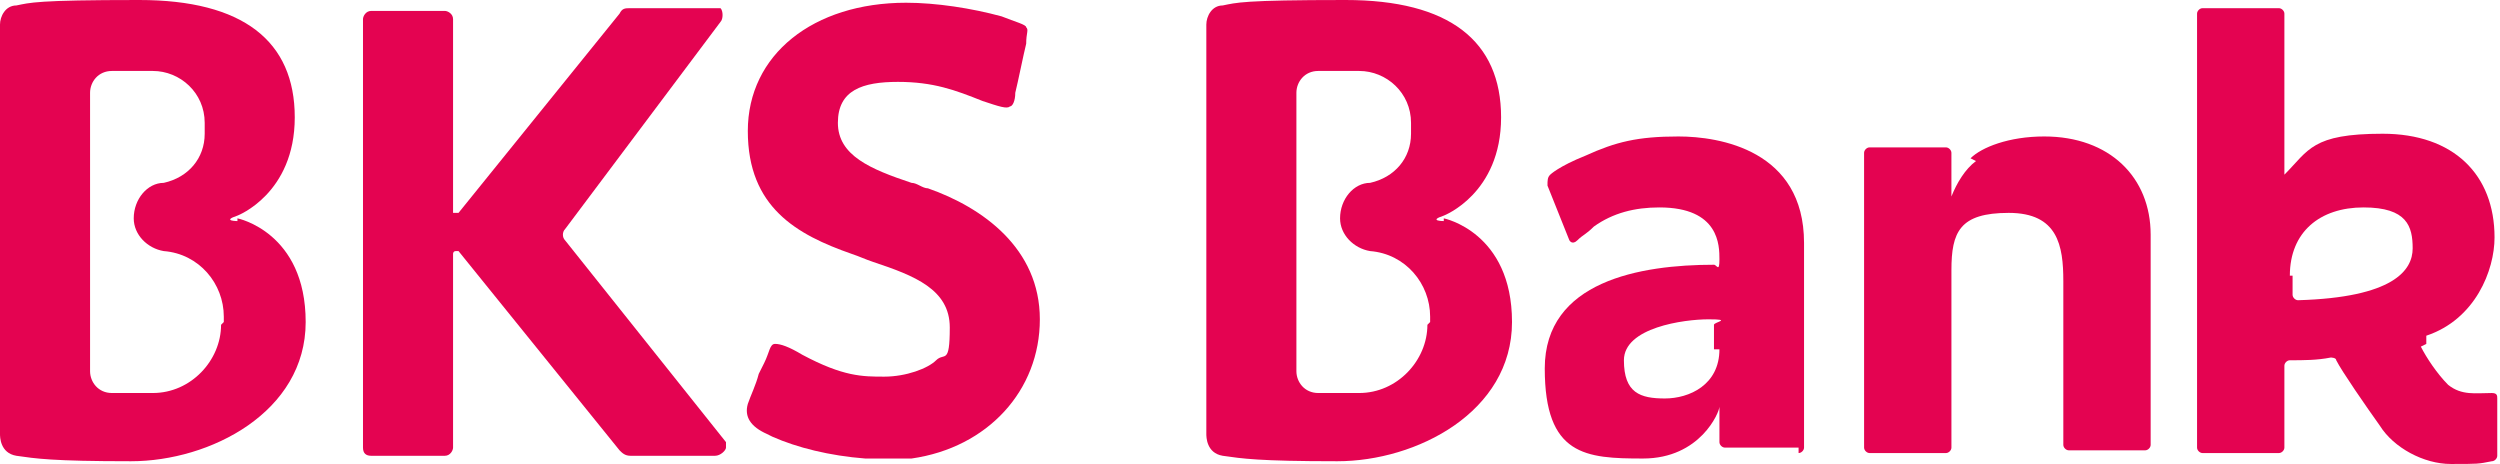
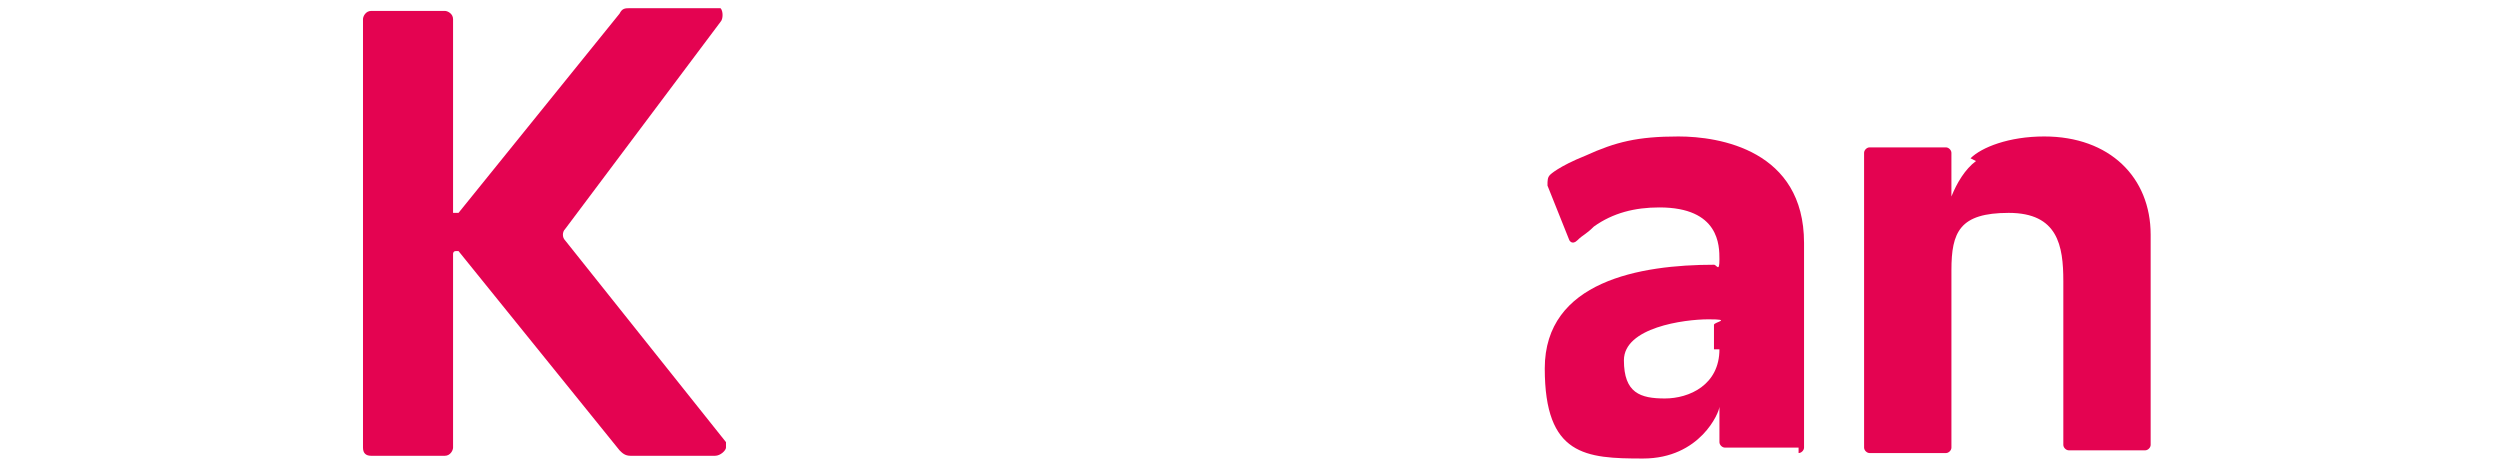
<svg xmlns="http://www.w3.org/2000/svg" width="91.6" height="17" version="1.1" viewBox="0 0 91.6 17">
  <defs>
    <style>
      .cls-1 {
        fill: #e40351;
      }
    </style>
  </defs>
  <g>
    <g id="Layer_1">
      <g id="Layer_1-2" data-name="Layer_1">
-         <path class="cls-1" d="M28.3,16c.9.4,2.1.7,3.4.8h1.7c2.8-.4,4.7-2.5,4.7-5.1s-2.1-4.1-4.1-4.8c-.2,0-.4-.2-.6-.2-1.5-.5-2.7-1-2.7-2.2s.9-1.5,2.2-1.5,2.1.3,3.1.7c.6.2.9.3,1,.2.1,0,.2-.2.2-.5.1-.4.3-1.4.4-1.8,0-.4.1-.5,0-.6,0-.1-.4-.2-.9-.4-1.1-.3-2.4-.5-3.5-.5-3.4,0-5.8,1.9-5.8,4.7s1.8,3.8,3.8,4.5c.3.1.5.2.8.3,1.5.5,2.8,1,2.8,2.4s-.2.9-.5,1.2-1.1.6-1.9.6-1.5,0-3-.8c-.5-.3-.8-.4-1-.4-.2,0-.2.3-.4.7l-.2.4c-.1.4-.3.8-.4,1.1q-.2.7.7,1.1" />
        <path class="cls-1" d="M63,12.8c0,1.3-1.1,1.8-2,1.8s-1.5-.2-1.5-1.4,2.2-1.5,3.1-1.5.2.1.2.2h0v.9h0ZM65.9,16.6c.1,0,.2-.1.2-.2h0v-7.5c0-3.4-3.1-3.9-4.6-3.9s-2.3.2-3.4.7c-1,.4-1.3.7-1.3.7-.1.1-.1.2-.1.4l.8,2s.1.2.3,0c.2-.2.3-.2.6-.5.7-.5,1.5-.7,2.4-.7,2.2,0,2.2,1.4,2.2,1.9s-.1.2-.2.2h0c-2.7,0-6.2.6-6.2,3.8s1.5,3.3,3.6,3.3,2.8-1.7,2.8-1.9c0,0,0-.2,0,0v1.3c0,.1.1.2.2.2h2.7,0Z" />
-         <path class="cls-1" d="M83.9,10.1c0-1.6,1.1-2.5,2.7-2.5s1.8.7,1.8,1.5-.7,1.8-4.2,1.9c-.1,0-.2-.1-.2-.2v-.7h0ZM88.9,12.6c0-.1,0-.2,0-.3h0c1.8-.6,2.5-2.4,2.5-3.6,0-2.3-1.5-3.8-4.1-3.8s-2.7.6-3.6,1.5V.5c0-.1-.1-.2-.2-.2h-2.8c-.1,0-.2.1-.2.2v15.9c0,.1.1.2.2.2h2.8c.1,0,.2-.1.2-.2v-3c0-.1.1-.2.2-.2.5,0,1,0,1.5-.1,0,0,.2,0,.2.1.2.4,1.1,1.7,1.6,2.4.5.8,1.6,1.4,2.6,1.4s1,0,1.5-.1c.1,0,.2-.1.2-.2v-2.1c0-.1,0-.2-.2-.2h0c-.6,0-1.1.1-1.6-.3-.4-.4-.8-1-1-1.4" />
        <path class="cls-1" d="M72.2,5.8c.4-.4,1.4-.8,2.7-.8,2.4,0,3.9,1.5,3.9,3.6v7.7c0,.1-.1.2-.2.2h-2.8c-.1,0-.2-.1-.2-.2h0v-6c0-1.3-.2-2.5-2-2.5s-2.1.7-2.1,2.1v6.5c0,.1-.1.2-.2.2h-2.8c-.1,0-.2-.1-.2-.2h0V5.6c0-.1.1-.2.2-.2h2.8c.1,0,.2.1.2.2h0v1.6c.2-.5.5-1,.9-1.3" />
        <path class="cls-1" d="M26.2.3h-3.1c-.2,0-.3,0-.4.2l-5.9,7.3h-.2V.7c0-.2-.2-.3-.3-.3h-2.7c-.2,0-.3.2-.3.3v15.7c0,.2.1.3.3.3h2.7c.2,0,.3-.2.3-.3v-7.1c0,0,0-.1.1-.1h.1l5.9,7.3c.1.1.2.2.4.2h3.1c.2,0,.4-.2.4-.3s0-.2,0-.2l-5.9-7.4c-.1-.1-.1-.3,0-.4L26.4.8c.1-.1.1-.4,0-.5,0,0-.1,0-.2,0" />
-         <path class="cls-1" d="M52.9,8.1s-.6,0,0-.2c0,0,2.1-.8,2.1-3.6S53.1,0,49.3,0s-4,.1-4.5.2c-.4,0-.6.4-.6.7v15c0,.1,0,.7.6.8.7.1,1.3.2,4.2.2s6.4-1.8,6.4-5.1-2.5-3.8-2.5-3.8M52.3,11.9c0,1.3-1.1,2.5-2.5,2.5h-1.5c-.5,0-.8-.4-.8-.8h0V3.4c0-.4.3-.8.8-.8h1.5c1,0,1.9.8,1.9,1.9v.4c0,.9-.6,1.6-1.5,1.8-.6,0-1.1.6-1.1,1.3h0c0,.6.5,1.1,1.1,1.2,1.3.1,2.2,1.2,2.2,2.4v.2h0Z" />
-         <path class="cls-1" d="M8.7,8.1s-.6,0,0-.2c0,0,2.1-.8,2.1-3.6S8.9,0,5.1,0,1.1.1.6.2c-.4,0-.6.4-.6.7v15c0,.1,0,.7.6.8.7.1,1.3.2,4.2.2s6.4-1.8,6.4-5.1-2.5-3.8-2.5-3.8M8.1,11.9c0,1.3-1.1,2.5-2.5,2.5h-1.5c-.5,0-.8-.4-.8-.8h0V3.4c0-.4.3-.8.8-.8h1.5c1,0,1.9.8,1.9,1.9v.4c0,.9-.6,1.6-1.5,1.8-.6,0-1.1.6-1.1,1.3h0c0,.6.5,1.1,1.1,1.2,1.3.1,2.2,1.2,2.2,2.4v.2h0Z" />
      </g>
    </g>
  </g>
</svg>